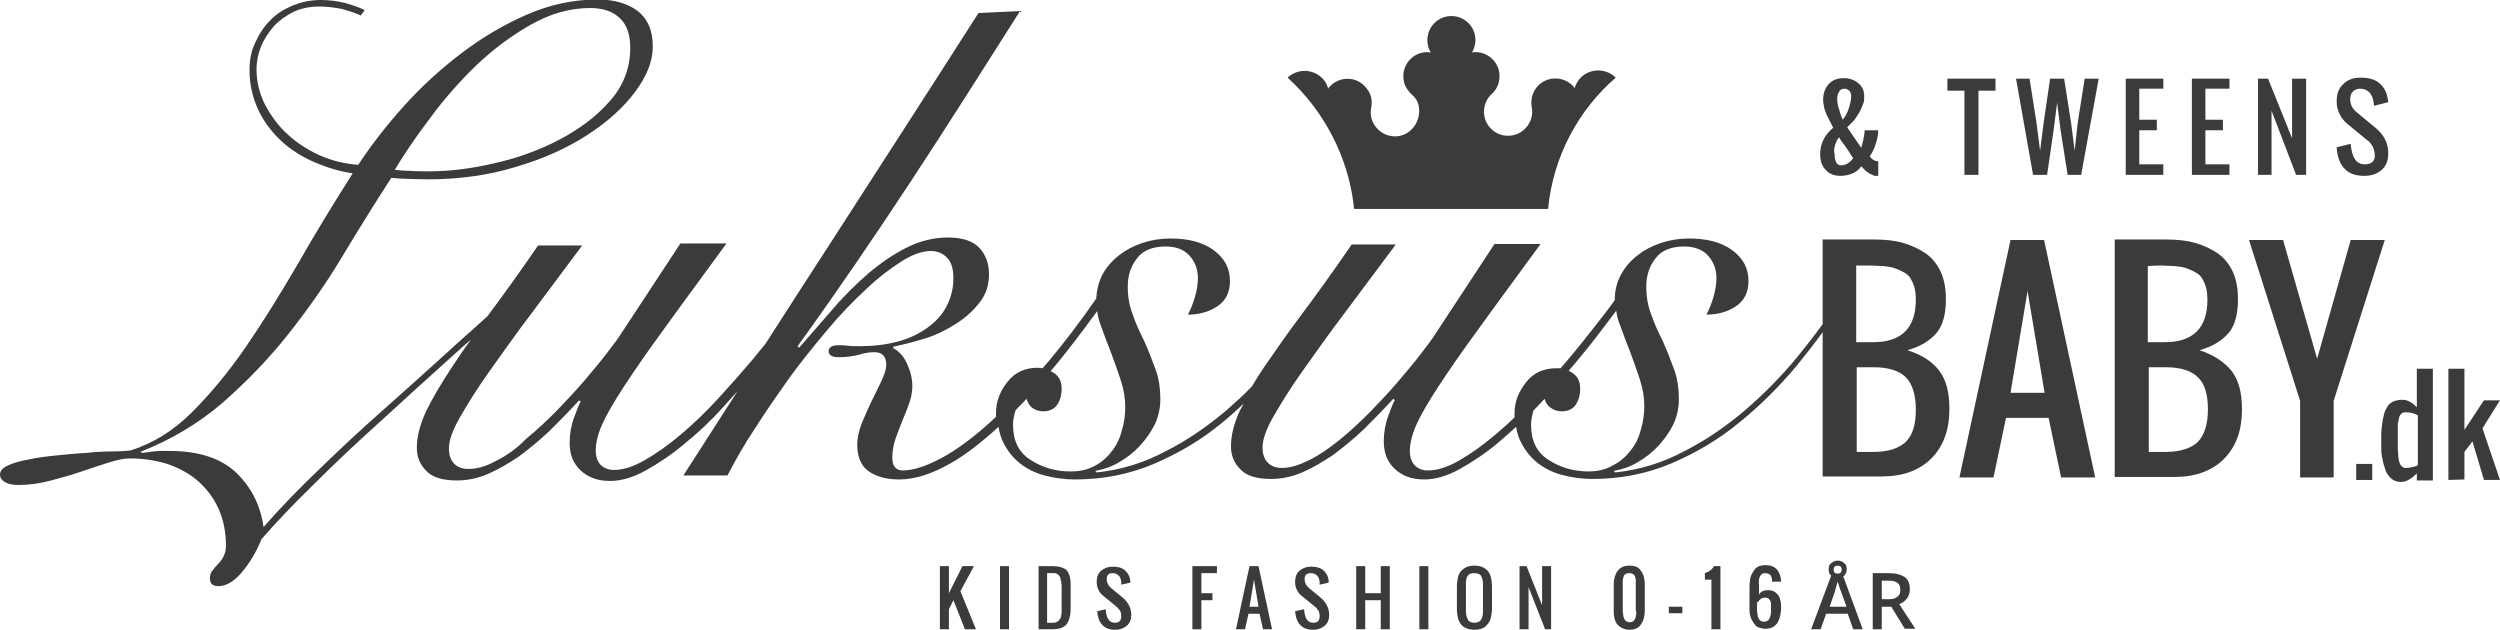
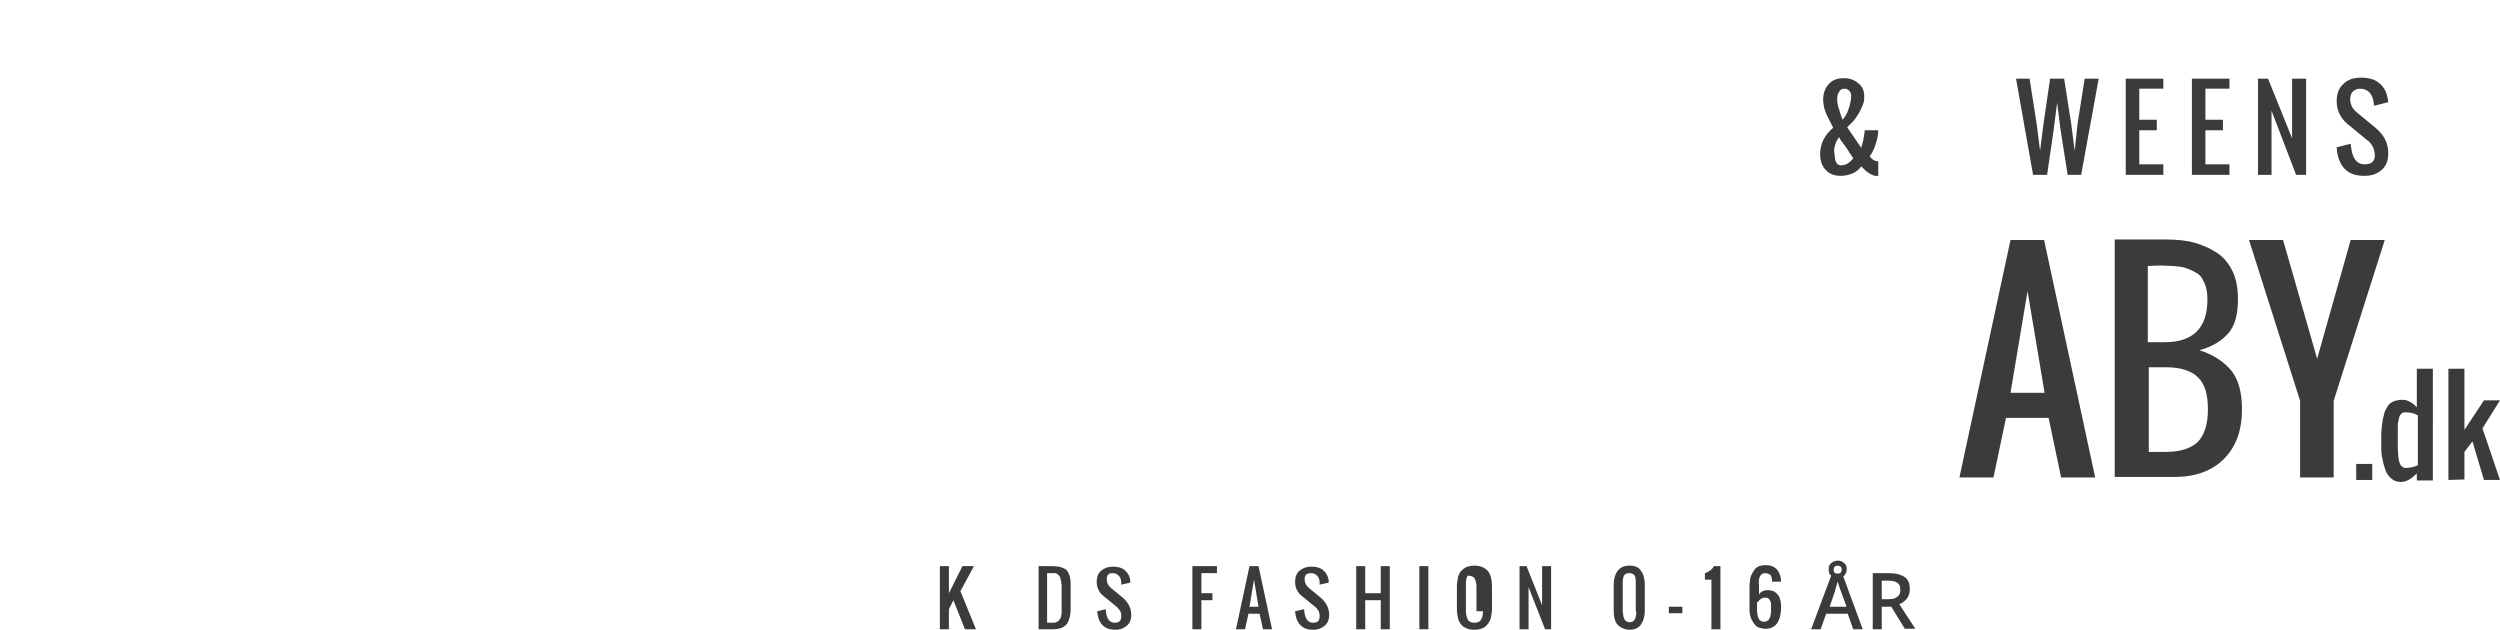
<svg xmlns="http://www.w3.org/2000/svg" version="1.1" id="Layer_1" x="0px" y="0px" viewBox="0 0 499 125.7" style="enable-background:new 0 0 499 125.7;" xml:space="preserve">
  <style type="text/css">
	.st0{fill:#3A3B3D;}
</style>
  <g>
-     <path class="st0" d="M270.2,41c0,0.2,0,0.5,0.1,0.7h37.3h1.4v0c1-10.6,6.2-19.9,13.5-26.2c-1.9-1.9-5-1.9-6.9-0.1   c-0.6,0.6-1.1,1.4-1.3,2.2c-0.1-0.2-0.3-0.4-0.4-0.5c-1.9-1.9-4.9-1.9-6.8-0.1c-1.2,1.2-1.6,2.8-1.4,4.2c0.7,3-1.6,5.9-4.7,5.9   c-2.7,0-4.8-2.2-4.8-4.8c0-1.4,0.6-2.7,1.6-3.6c0.9-0.8,1.5-2,1.5-3.5c0-2.7-2.2-4.8-4.8-4.8c-0.2,0-0.5,0-0.7,0.1   c0.4-0.7,0.7-1.6,0.7-2.5c0-2.7-2.2-4.8-4.8-4.8c-2.7,0-4.8,2.2-4.8,4.8c0,0.9,0.2,1.7,0.7,2.5c-0.2,0-0.4-0.1-0.7-0.1   c-2.7,0-4.8,2.2-4.8,4.8c0,2,1,2.9,1.7,3.7c2.8,2.1,1.5,7.8-2.9,8.3c0,0,0,0,0,0c-3.1,0.3-5.9-2.5-5.2-5.8c0.3-1.5-0.1-3-1.4-4.3   c-1.9-1.9-5-1.8-6.8,0.1c-0.2,0.2-0.3,0.3-0.4,0.5c-0.2-0.8-0.6-1.6-1.3-2.2c-1.9-1.8-4.9-1.8-6.8,0   C264.3,22.1,269.1,31.4,270.2,41z" />
-     <path class="st0" d="M380.7,69.9c2.6-0.7,4.5-1.9,5.8-3.4c1.3-1.5,1.9-3.8,1.9-6.8c0-2-0.3-3.8-1-5.4c-0.7-1.5-1.7-2.8-3-3.7   c-1.3-0.9-2.8-1.6-4.5-2.1c-1.7-0.5-3.7-0.7-5.9-0.7h-10.2v16.9c-1.6,2.2-3.3,4.4-5.1,6.6c-3.2,3.9-6.7,7.4-10.4,10.6   c-3.8,3.2-7.8,6-12.2,8.2c-4.3,2.3-8.9,3.7-13.7,4.2l-0.3-0.3c1.6-0.3,3.2-0.8,4.7-1.7c1.6-0.9,3-2,4.2-3.3c1.2-1.3,2.2-2.7,3-4.3   c0.7-1.5,1.1-3.2,1.1-4.9c0-2.3-0.3-4.4-1-6.2c-0.7-1.9-1.4-3.7-2.2-5.5c-0.9-1.8-1.7-3.5-2.3-5.3c-0.7-1.8-1-3.6-1-5.6   c0-2.2,0.6-4.1,1.9-5.7c1.2-1.6,3.2-2.3,5.7-2.3c2,0,3.6,0.6,4.7,1.8c1.1,1.2,1.7,2.7,1.7,4.5c0,1.2-0.2,2.4-0.6,3.8   c-0.4,1.4-0.9,2.6-1.4,3.5c2.1,0,4.1-0.5,5.8-1.6c1.7-1.1,2.6-2.8,2.6-5.1c0-2.6-1.1-4.6-3.3-6.2c-2.2-1.6-5.1-2.3-8.6-2.3   c-1.9,0-3.8,0.3-5.6,0.9c-1.8,0.6-3.3,1.4-4.7,2.5c-1.4,1.1-2.5,2.4-3.3,3.9c-0.8,1.5-1.2,3.2-1.2,5c-0.9,1.3-2.2,3-3.7,4.9   c-1.8,2.3-3.7,4.7-5.9,7.3c-0.4,0.5-0.8,0.9-1.2,1.4c-0.2,0-0.5,0-0.8,0c-2.6,0-4.6,0.9-6.1,2.8c-1.5,1.9-2.3,3.9-2.3,6.2   c0,0.3,0,0.5,0,0.8c-1.3,1.3-2.7,2.5-4,3.6c-2.5,2.1-4.9,3.8-7.2,5.1c-2.3,1.3-4.3,1.9-6.1,1.9c-1.2,0-2-0.4-2.7-1.1   c-0.6-0.7-0.9-1.7-0.9-2.7c0-1.5,0.4-3.3,1.3-5.3c0.9-2,2.4-4.6,4.5-7.8c2.1-3.2,4.8-7.1,8.1-11.6c3.3-4.6,7.4-10.1,12.2-16.7h-9.2   l-11.7,17.8c-0.6,1-1.6,2.3-2.9,4c-1.3,1.7-2.8,3.5-4.5,5.5c-1.7,2-3.6,4-5.6,6.1c-2,2-4,3.9-6.1,5.6c-2.1,1.7-4.1,3.1-6.1,4.1   s-3.8,1.6-5.5,1.6c-1.1,0-2.1-0.3-2.8-1c-0.7-0.7-1.1-1.7-1.1-3.1c0-1.5,0.7-3.6,2.2-6.2c1.5-2.6,3.4-5.7,5.9-9.2   c2.5-3.5,5.3-7.5,8.5-11.7c3.2-4.3,6.5-8.7,10-13.4v0h-8.8c-3.5,5.1-6.8,9.7-9.8,13.7c-3,4-5.5,7.6-7.7,10.8   c-0.9,1.3-1.7,2.6-2.4,3.8c-1.6,1.7-3.3,3.2-5.1,4.8c-3.8,3.2-7.8,6-12.2,8.2c-4.3,2.3-8.9,3.7-13.7,4.2l-0.3-0.3   c1.6-0.3,3.2-0.8,4.7-1.7c1.6-0.9,3-2,4.2-3.3c1.2-1.3,2.2-2.7,3-4.3c0.7-1.5,1.1-3.2,1.1-4.9c0-2.3-0.3-4.4-1-6.2   c-0.7-1.9-1.4-3.7-2.2-5.5c-0.9-1.8-1.7-3.5-2.3-5.3c-0.7-1.8-1-3.6-1-5.6c0-2.2,0.6-4.1,1.9-5.7c1.2-1.6,3.2-2.3,5.7-2.3   c2,0,3.6,0.6,4.7,1.8c1.1,1.2,1.7,2.7,1.7,4.5c0,1.2-0.2,2.4-0.6,3.8c-0.4,1.4-0.9,2.6-1.4,3.5c2.1,0,4.1-0.5,5.8-1.6   c1.7-1.1,2.6-2.8,2.6-5.1c0-2.6-1.1-4.6-3.3-6.2c-2.2-1.6-5.1-2.3-8.6-2.3c-1.9,0-3.8,0.3-5.6,0.9c-1.8,0.6-3.3,1.4-4.7,2.5   c-1.4,1.1-2.5,2.4-3.3,3.9c-0.7,1.4-1.1,3-1.2,4.7c-3.3,4.8-6.5,8.9-9.4,12.4c-0.4,0.5-0.9,1-1.3,1.5c-0.3,0-0.6-0.1-0.9-0.1   c-2.6,0-4.6,0.9-6.1,2.8c-1.5,1.9-2.3,3.9-2.3,6.2c0,0.3,0,0.5,0,0.8c-3.4,3.2-6.6,5.7-9.6,7.5c-3.6,2.1-6.6,3.2-9,3.2   c-1.4,0-2.1-0.9-2.1-2.5c0-1.2,0.2-2.5,0.6-3.7c0.4-1.2,0.9-2.4,1.4-3.7c0.5-1.2,1-2.4,1.4-3.6c0.4-1.1,0.6-2.3,0.6-3.3   c0-1.6-0.4-3.1-1.1-4.6c-0.7-1.5-1.7-2.5-2.7-3v-0.3c1.9-0.4,3.9-0.9,6.2-1.6c2.3-0.7,4.3-1.7,6.2-2.9c1.9-1.2,3.5-2.6,4.8-4.3   c1.3-1.6,1.9-3.5,1.9-5.7c0-2-0.6-3.8-1.9-5.2c-1.3-1.4-3.4-2.1-6.3-2.1c-2.8,0-5.6,0.7-8.2,2c-2.6,1.3-5.1,3-7.6,5.1   c-2.4,2.1-4.8,4.4-7.1,7.1c-2.3,2.6-4.5,5.2-6.8,7.8l-0.3-0.3c7.8-10.8,15.3-21.8,22.6-32.9c7.3-11.1,14.5-22.5,21.8-34l-8.3,0.4   c-9.9,15.5-19.8,30.8-29.6,46c-4.3,6.6-8.6,13.3-12.9,20c-0.9,1.1-1.8,2.2-2.7,3.3c-2.2,2.6-4.5,5.2-6.9,7.8   c-2.4,2.6-4.9,5-7.4,7.1c-2.5,2.1-4.9,3.8-7.2,5.1c-2.3,1.3-4.3,1.9-6.1,1.9c-1.1,0-2-0.4-2.7-1.1c-0.6-0.7-0.9-1.7-0.9-2.7   c0-1.5,0.4-3.3,1.3-5.3c0.9-2,2.4-4.6,4.5-7.8c2.1-3.2,4.8-7.1,8.1-11.6c3.3-4.6,7.4-10.1,12.2-16.7h-9.2l-11.7,17.8   c-0.6,1-1.6,2.3-2.9,4c-1.3,1.7-2.8,3.5-4.5,5.5c-1.7,2-3.6,4-5.6,6.1c-2,2-4,3.9-6.1,5.6C103.1,89.6,101,91,99,92   c-2,1.1-3.8,1.6-5.5,1.6c-1.1,0-2.1-0.3-2.8-1c-0.7-0.7-1.1-1.7-1.1-3.1c0-1.5,0.7-3.6,2.2-6.2c1.5-2.6,3.4-5.7,5.9-9.2   c2.5-3.5,5.3-7.5,8.5-11.7c3.2-4.3,6.5-8.7,10-13.4v0h-8.8c-3.5,5.1-6.8,9.7-9.8,13.7c-0.1,0.2-0.2,0.3-0.4,0.5   c-2.6,2.4-5.4,4.8-8.1,7.3c-4.2,3.8-8.4,7.6-12.7,11.4C72.2,85.6,68,89.5,64,93.4c-4.1,3.9-7.9,7.8-11.4,11.8   c-0.6-4.3-2.4-7.9-5.4-10.8c-3-2.9-7.5-4.4-13.5-4.4c-1.2,0-2.1,0-3,0.1c-0.9,0.1-1.6,0.2-2.3,0.3L28,90.2   c6.1-2.4,11.5-5.6,16.3-9.7c4.7-4.1,9.1-8.6,13-13.5c3.9-4.9,7.6-10.1,10.9-15.6c3.3-5.5,6.6-10.8,9.9-15.9   c1.1,0.1,2.3,0.2,3.3,0.2c1.1,0,2.4,0.1,3.9,0.1c6.3,0,12.2-0.8,17.7-2.5c5.5-1.6,10.3-3.8,14.3-6.4c4-2.6,7.2-5.5,9.5-8.6   c2.3-3.1,3.5-6.1,3.5-9c0-3.2-1-5.5-3-7.1c-2-1.5-4.7-2.3-8-2.3c-4.8,0-9.5,1-14.1,3c-4.6,2-9,4.6-13.2,7.8   c-4.2,3.2-8,6.7-11.5,10.6c-3.5,3.9-6.5,7.8-9,11.6c-2.7-0.2-5.2-0.8-7.7-1.9c-2.4-1.1-4.6-2.5-6.4-4.2c-1.9-1.7-3.3-3.7-4.5-5.9   c-1.1-2.2-1.7-4.6-1.7-7.1c0-1.5,0.3-3,0.9-4.5c0.6-1.5,1.5-2.8,2.5-4c1.1-1.2,2.4-2.1,3.9-2.9c1.5-0.7,3.3-1.1,5.1-1.1   c1.7,0,3.2,0.2,4.7,0.5c1.4,0.4,2.7,0.8,3.7,1.3L72.8,2c-1.1-0.5-2.4-1-3.9-1.4C67.3,0.2,65.7,0,64,0c-2,0-3.8,0.4-5.6,1.1   c-1.8,0.8-3.3,1.7-4.5,3c-1.2,1.2-2.2,2.7-3,4.5c-0.8,1.7-1.1,3.5-1.1,5.4c0,2.8,0.6,5.4,1.7,7.8c1.1,2.4,2.6,4.4,4.5,6.2   c1.9,1.8,4.1,3.2,6.6,4.3c2.5,1.1,5.1,1.9,7.8,2.3c-3.8,6-7.5,12-10.9,18c-3.5,6-6.9,11.5-10.4,16.6c-3.5,5.1-7.1,9.4-10.8,13.1   c-3.7,3.7-7.8,6.2-12.2,7.6c-0.8,0.1-2,0.2-3.6,0.2c-1.6,0-3.4,0.1-5.3,0.3c-2,0.1-3.9,0.3-5.9,0.5c-2,0.2-3.8,0.4-5.5,0.8   C4,92,2.7,92.4,1.6,92.9C0.5,93.4,0,94,0,94.7c0,0.7,0.4,1.2,1.1,1.6c0.8,0.4,1.7,0.5,2.7,0.5c2,0,4.2-0.3,6.4-0.9   c2.3-0.6,4.4-1.2,6.4-1.9c2-0.7,3.9-1.3,5.5-1.8s2.9-0.7,3.8-0.7c2.7,0,5.2,0.4,7.5,1.1c2.3,0.8,4.4,1.9,6.1,3.4   c1.7,1.5,3.1,3.3,4.1,5.5c1,2.2,1.5,4.7,1.5,7.5c0,0.8-0.2,1.5-0.5,2.1c-0.3,0.6-0.7,1.1-1.1,1.5c-0.4,0.4-0.8,0.9-1.1,1.3   c-0.4,0.4-0.5,1-0.5,1.6c0,1,0.6,1.5,1.7,1.5c1.5,0,3.1-0.9,4.7-2.8c1.6-1.9,2.9-4.1,3.9-6.6c2.7-3.1,6.2-6.8,10.5-11   c4.3-4.3,8.9-8.6,13.8-13c4.8-4.4,9.5-8.7,14.1-12.8c1.2-1.1,2.3-2.1,3.4-3c-1.5,2-2.8,4-4,5.8c-2.1,3.2-3.8,6.1-5,8.6   c-1.2,2.6-1.8,5-1.8,7.2c0,1.8,0.6,3.3,1.9,4.6c1.2,1.3,3.3,1.9,6.1,1.9c2,0,4.1-0.4,6.2-1.3c2.1-0.9,4.1-2.1,6.2-3.5   c2-1.5,4.1-3.2,6.1-5.1c2-2,4-4,5.9-6.1l0.3,0.3c-0.3,0.4-0.7,1.5-1.3,3.1c-0.6,1.6-0.9,3.3-0.9,5.1c0,2.3,0.7,4.1,2.2,5.5   c1.5,1.4,3.4,2.1,5.9,2.1c2.2,0,4.6-0.7,7.1-2.1c2.5-1.4,5.1-3.1,7.7-5.3c2.6-2.1,5.2-4.5,7.7-7.3c1-1.1,2-2.2,2.9-3.2   c-3.6,5.6-7.2,11.2-10.8,16.8h8.8c1.5-2.9,3.3-6.1,5.5-9.4c2.1-3.3,4.4-6.6,6.8-10c2.4-3.3,5-6.5,7.6-9.6c2.6-3.1,5.2-5.8,7.7-8.1   c2.5-2.4,4.9-4.2,7.1-5.6c2.2-1.4,4.2-2.1,5.9-2.1c1.2,0,2.3,0.4,3.2,1.3c0.9,0.9,1.3,2.3,1.3,4.1c0,2.1-0.5,4-1.4,5.7   c-0.9,1.7-2.2,3.1-3.9,4.3c-1.7,1.2-3.6,2.1-5.9,2.7c-2.3,0.6-4.7,0.9-7.4,0.9c-1,0-1.8,0-2.5-0.1c-0.7-0.1-1.3-0.1-1.8-0.1   c-1.3,0-2,0.4-2,1.2c0,0.8,0.7,1.2,2,1.2c1.5,0,2.9-0.2,4.1-0.5c1.2-0.4,2.2-0.5,3.1-0.5c1.5,0,2.3,0.9,2.3,2.5   c0,0.8-0.3,1.8-0.9,3.1c-0.6,1.3-1.3,2.7-2,4.1c-0.7,1.5-1.4,3-2,4.5c-0.6,1.6-0.9,3-0.9,4.2c0,2.4,0.7,4.2,2.2,5.3   c1.5,1.1,3.5,1.7,6.2,1.7c3.1,0,6.5-1.1,10.2-3.2c3-1.7,6.2-4.2,9.6-7.3c0.2,1.2,0.5,2.2,1,3.2c0.8,1.6,1.9,3,3.3,4.1   c1.4,1.1,3,1.9,4.9,2.4c1.9,0.5,3.9,0.8,6,0.8c5.6,0,10.8-1,15.8-3.1c4.9-2.1,9.5-4.8,13.6-8.2c1.5-1.2,2.9-2.5,4.3-3.8   c-0.2,0.5-0.5,0.9-0.7,1.3c-1.2,2.6-1.8,5-1.8,7.2c0,1.8,0.6,3.3,1.9,4.6c1.2,1.3,3.3,1.9,6.1,1.9c2,0,4.1-0.4,6.2-1.3   c2.1-0.9,4.1-2.1,6.2-3.5c2-1.5,4.1-3.2,6.1-5.1c2-2,4-4,5.9-6.1l0.3,0.3c-0.3,0.4-0.7,1.5-1.3,3.1c-0.6,1.6-0.9,3.3-0.9,5.1   c0,2.3,0.7,4.1,2.2,5.5c1.5,1.4,3.4,2.1,5.9,2.1c2.2,0,4.6-0.7,7.1-2.1c2.5-1.4,5.1-3.1,7.7-5.3c1.2-1,2.3-2,3.5-3.1   c0.2,1.1,0.5,2.2,1,3.1c0.8,1.6,1.9,3,3.3,4.1c1.4,1.1,3,1.9,4.9,2.4c1.9,0.5,3.9,0.8,6,0.8c5.6,0,10.8-1,15.8-3.1   c4.9-2.1,9.5-4.8,13.6-8.2c4.2-3.4,8-7.2,11.5-11.4c1.8-2.2,3.5-4.4,5.1-6.6v28.8l11.8,0c4.2,0,7.5-1.2,9.9-3.6   c2.4-2.4,3.6-5.7,3.6-9.9c0-3.4-0.7-5.9-2.1-7.7C385.7,72.2,383.6,70.8,380.7,69.9z M85.9,23.5c2.8-3.8,5.9-7.3,9.2-10.5   c3.4-3.2,7-5.9,10.9-8.1c3.9-2.2,7.8-3.3,11.8-3.3c2.6,0,4.5,0.7,5.9,2c1.4,1.3,2.1,3.3,2.1,5.9c0,4.1-1.4,7.7-4.1,10.7   c-2.7,3.1-6.1,5.6-10.1,7.7c-4,2.1-8.4,3.7-13,4.7c-4.7,1.1-9,1.6-13,1.6c-1.4,0-2.7,0-3.7-0.1c-1.1,0-2.1-0.1-3.1-0.2   C80.7,30.7,83.1,27.2,85.9,23.5z M213.6,94.1c-2.9,0-5.6-0.8-7.9-2.3c-2.4-1.5-3.5-3.9-3.5-7c0-1,0.2-1.9,0.5-2.9   c0.7-0.8,1.5-1.5,2.2-2.3c0.2,0.7,0.5,1.2,1,1.7c0.6,0.5,1.4,0.8,2.3,0.8c1.2,0,2.2-0.4,2.8-1.3c0.6-0.9,0.9-1.9,0.9-3.2   c0-1.3-0.4-2.3-1.3-3c-0.3-0.2-0.6-0.4-0.9-0.5c1.1-1.3,2.1-2.5,3.1-3.8c2.6-3.3,4.6-6,6.2-8.2c0.1,1,0.4,2,0.8,3.1   c0.6,1.7,1.3,3.5,2,5.3c0.7,1.8,1.3,3.6,1.9,5.4c0.6,1.8,0.9,3.6,0.9,5.3c0,1.6-0.2,3.2-0.7,4.8c-0.4,1.6-1.1,3-2.1,4.2   c-0.9,1.2-2.1,2.2-3.5,2.9S215.5,94.1,213.6,94.1z M317,94.1c-2.9,0-5.6-0.8-7.9-2.3c-2.4-1.5-3.5-3.9-3.5-7c0-1,0.2-1.9,0.5-2.9   c0.3-0.3,0.5-0.5,0.8-0.8c0.5-0.5,0.9-1,1.4-1.5c0.2,0.7,0.5,1.3,1.1,1.7c0.6,0.5,1.4,0.8,2.3,0.8c1.2,0,2.2-0.4,2.8-1.3   c0.6-0.9,0.9-1.9,0.9-3.2c0-1.3-0.4-2.3-1.3-3c-0.3-0.2-0.6-0.4-1-0.6c0.3-0.3,0.5-0.6,0.8-0.9c2.2-2.6,4.2-5.1,6-7.5   c1-1.3,1.9-2.5,2.7-3.6c0.1,1,0.4,2,0.8,3c0.6,1.7,1.3,3.5,2,5.3s1.3,3.6,1.9,5.4c0.6,1.8,0.9,3.6,0.9,5.3c0,1.6-0.2,3.2-0.7,4.8   c-0.4,1.6-1.1,3-2.1,4.2c-0.9,1.2-2.1,2.2-3.5,2.9C320.4,93.8,318.8,94.1,317,94.1z M370.6,53c1.2,0,2.1,0,2.8,0   c0.6,0,1.5,0.1,2.4,0.1c1,0.1,1.7,0.2,2.3,0.4c0.5,0.2,1.1,0.4,1.8,0.8c0.6,0.3,1.1,0.7,1.4,1.2c0.3,0.5,0.6,1.1,0.8,1.8   c0.2,0.7,0.3,1.5,0.3,2.5c0,5.6-2.8,8.5-8.5,8.5h-3.4h0V53z M380.4,88.2c-1.4,1.3-3.5,2-6.4,2h-3.4V73.3h3.4c2.9,0,5.1,0.7,6.4,2   s2,3.5,2,6.4C382.4,84.7,381.8,86.8,380.4,88.2z" />
    <path class="st0" d="M401.3,47.9l-10.2,47.4h6.8l2.5-11.9h8.5l2.5,11.9h6.8l-10.2-47.4H401.3z M401.3,78.4l3.4-20.3l3.4,20.3H401.3   z" />
    <path class="st0" d="M439,69.9c2.6-0.7,4.5-1.9,5.8-3.4c1.3-1.5,1.9-3.8,1.9-6.8c0-2-0.3-3.8-1-5.4c-0.7-1.5-1.7-2.8-3-3.7   c-1.3-0.9-2.8-1.6-4.5-2.1c-1.7-0.5-3.7-0.7-5.9-0.7h-10.2v47.4l11.9,0c4.2,0,7.5-1.2,9.9-3.6c2.4-2.4,3.6-5.7,3.6-9.9   c0-3.4-0.7-5.9-2.1-7.7C443.9,72.2,441.8,70.8,439,69.9z M431.6,53c0.6,0,1.5,0.1,2.4,0.1c1,0.1,1.7,0.2,2.3,0.4   c0.5,0.2,1.1,0.4,1.8,0.8c0.6,0.3,1.1,0.7,1.4,1.2c0.3,0.5,0.6,1.1,0.8,1.8c0.2,0.7,0.3,1.5,0.3,2.5c0,5.6-2.8,8.5-8.5,8.5h-3.4   l0-15.2C430,53,431,53,431.6,53z M438.7,88.2c-1.4,1.3-3.5,2-6.4,2h-3.4V73.3h3.4c2.9,0,5.1,0.7,6.4,2c1.4,1.3,2,3.5,2,6.4   C440.7,84.7,440,86.8,438.7,88.2z" />
    <polygon class="st0" points="469.2,47.9 462.5,71.6 455.7,47.9 448.9,47.9 459.1,80 459.1,95.3 465.8,95.3 465.8,80 476,47.9  " />
    <rect x="470.3" y="92.6" class="st0" width="3.2" height="3.2" />
    <path class="st0" d="M482.6,81.5c-0.3-0.3-0.5-0.5-0.7-0.7c-0.2-0.2-0.4-0.3-0.7-0.5c-0.3-0.2-0.6-0.3-0.9-0.4   c-0.3-0.1-0.6-0.1-1-0.1c-0.4,0-0.9,0.1-1.2,0.2c-0.4,0.1-0.7,0.3-1,0.5c-0.3,0.2-0.5,0.5-0.7,0.9c-0.2,0.3-0.4,0.7-0.5,1.1   c-0.1,0.4-0.2,0.8-0.3,1.3c-0.1,0.5-0.1,0.9-0.2,1.4c0,0.4-0.1,0.9-0.1,1.5c0,1.5,0,2.4,0,2.8c0,0.8,0.1,1.6,0.3,2.4   c0.1,0.7,0.4,1.4,0.6,2.1c0.3,0.7,0.7,1.2,1.2,1.6c0.5,0.4,1.1,0.6,1.8,0.6c0.6,0,1.2-0.2,1.7-0.5c0.5-0.3,1-0.7,1.5-1.2v1.4h3.2   V73.6h-3.2V81.5z M482.6,92.9c-0.8,0.3-1.6,0.5-2.4,0.5c-0.3,0-0.6-0.1-0.8-0.3c-0.2-0.2-0.4-0.5-0.5-0.9c-0.1-0.4-0.2-0.8-0.2-1.2   c0-0.4-0.1-0.9-0.1-1.4c0-1.1,0-2.5,0-4.4c0-0.4,0-0.8,0.1-1.1c0.1-0.3,0.1-0.6,0.2-0.9s0.3-0.5,0.5-0.7c0.2-0.2,0.5-0.2,0.8-0.2   c0.9,0,1.7,0.2,2.4,0.6V92.9z" />
    <polygon class="st0" points="499,79.9 495.8,79.9 491.9,85.8 491.9,73.6 488.7,73.6 488.7,95.8 491.9,95.7 491.9,90.2 493.5,88.1    495.8,95.8 499,95.8 495.5,85.5  " />
    <path class="st0" d="M363.3,30.8c0,1.3,0.4,2.4,1.1,3.1c0.7,0.8,1.7,1.2,3,1.2c0.9,0,1.7-0.2,2.4-0.5c0.7-0.3,1.3-0.8,1.7-1.4   c0,0,0.1,0.1,0.3,0.3c0.2,0.2,0.3,0.3,0.3,0.3c0,0,0.1,0.1,0.3,0.3c0.2,0.2,0.3,0.2,0.4,0.3c0.1,0,0.2,0.1,0.3,0.2   c0.2,0.1,0.3,0.2,0.4,0.2c0.1,0,0.3,0.1,0.4,0.2c0.2,0.1,0.3,0.1,0.5,0.1c0.2,0,0.3,0,0.5,0v-2.9c-0.6,0-1.2-0.3-1.7-1   c0.5-0.7,0.9-1.5,1.2-2.5c0.3-0.9,0.5-1.8,0.5-2.7h-2.7c-0.1,0.7-0.1,1.1-0.2,1.4c0,0.2-0.1,0.6-0.2,1c-0.1,0.4-0.2,0.8-0.3,1.1   l-2.8-4.1c0.3-0.3,0.6-0.6,0.9-0.9c0.3-0.3,0.6-0.6,0.9-1.1c0.3-0.4,0.6-0.9,0.8-1.3c0.2-0.4,0.4-0.9,0.6-1.4   c0.2-0.5,0.2-1,0.2-1.5c0-1.1-0.4-2-1.2-2.6c-0.8-0.7-1.8-1-2.9-1c-1.3,0-2.3,0.4-3,1.2c-0.7,0.8-1.1,1.8-1.1,3.1   c0,0.5,0.1,1,0.2,1.6c0.2,0.6,0.3,1,0.5,1.4c0.2,0.4,0.4,0.8,0.7,1.4c0.3,0.6,0.5,1,0.6,1.2C364.2,26.9,363.3,28.7,363.3,30.8z    M367.1,18.3c0.2-0.4,0.6-0.6,1-0.6c0.4,0,0.7,0.1,1,0.4c0.2,0.2,0.4,0.6,0.4,1c0,0.8-0.2,1.7-0.5,2.6c-0.3,0.9-0.7,1.6-1.2,2.2   c-0.2-0.5-0.4-0.9-0.5-1.3c-0.1-0.4-0.2-0.8-0.4-1.3c-0.1-0.5-0.2-1-0.2-1.5C366.7,19.2,366.8,18.7,367.1,18.3z M366.3,28.9   c0.2-0.6,0.4-1.1,0.8-1.5c0.1,0.2,0.2,0.4,0.4,0.7s0.4,0.5,0.6,0.8c0.2,0.3,0.4,0.5,0.5,0.7l1.3,2c-0.7,0.9-1.5,1.4-2.4,1.4   c-0.5,0-0.8-0.2-1-0.6c-0.2-0.4-0.3-0.9-0.3-1.5C366,30.1,366.1,29.5,366.3,28.9z" />
-     <polygon class="st0" points="392.1,34.9 394.9,34.9 394.9,18.1 398.3,18.1 398.3,15.7 388.7,15.7 388.7,18.1 392.1,18.1  " />
    <polygon class="st0" points="414.7,24.6 414.1,30.1 413.4,24.6 412,15.7 409.2,15.7 407.9,24.6 407.2,30.1 406.5,24.6 405.1,15.7    402.4,15.7 405.8,34.9 408.6,34.9 409.9,26 410.6,20.5 411.3,26 412.7,34.9 415.4,34.9 418.9,15.7 416.1,15.7  " />
    <polygon class="st0" points="431.8,32.8 427,32.8 427,26 430.5,26 430.5,23.9 427,23.9 427,17.7 431.8,17.7 431.8,15.7 424.3,15.7    424.3,34.9 431.8,34.9  " />
    <polygon class="st0" points="445,32.8 440.2,32.8 440.2,26 443.7,26 443.7,23.9 440.2,23.9 440.2,17.7 445,17.7 445,15.7    437.5,15.7 437.5,34.9 445,34.9  " />
    <polygon class="st0" points="453.4,22.1 458.3,34.9 460.3,34.9 460.3,15.7 457.5,15.7 457.5,27.6 452.7,15.7 450.7,15.7    450.7,34.9 453.4,34.9  " />
    <path class="st0" d="M472,32.8c-1.7,0-2.6-1.4-2.8-4.1l-2.8,0.7c0.1,1.8,0.6,3.2,1.5,4.2c0.9,1,2.2,1.5,4,1.5   c1.5,0,2.6-0.4,3.5-1.2c0.9-0.8,1.3-1.9,1.3-3.3c0-2.1-0.9-3.8-2.8-5.3l-3.4-2.8c-0.9-0.7-1.4-1.6-1.4-2.7c0-0.7,0.2-1.2,0.5-1.5   c0.4-0.4,0.9-0.6,1.5-0.6c0.8,0,1.4,0.3,1.9,0.8c0.4,0.5,0.7,1.2,0.8,2.1c0,0.2,0,0.4,0.1,0.5l2.8-0.7c0-0.3-0.1-0.5-0.1-0.6   c-0.2-1.4-0.8-2.5-1.7-3.2c-0.9-0.8-2.2-1.1-3.7-1.1c-1.5,0-2.6,0.4-3.5,1.3c-0.9,0.8-1.3,2-1.3,3.4c0,1,0.2,1.8,0.6,2.6   c0.4,0.8,0.9,1.4,1.5,1.9l3.4,2.8c0.3,0.3,0.6,0.5,0.8,0.6c0.2,0.2,0.4,0.4,0.6,0.7c0.2,0.3,0.4,0.6,0.5,1c0.1,0.3,0.2,0.7,0.2,1.1   C474.1,32.1,473.4,32.8,472,32.8z" />
    <polygon class="st0" points="194.4,113 192.1,113 189.4,118.4 189.4,113 187.6,113 187.6,125.6 189.4,125.6 189.4,121.6    190.3,119.8 192.6,125.6 194.8,125.6 191.7,118  " />
-     <rect x="199.6" y="113" class="st0" width="1.8" height="12.6" />
    <path class="st0" d="M210.1,113h-2.8v12.6h2.8c1.3,0,2.2-0.3,2.8-1c0.5-0.7,0.8-1.7,0.8-3.1v-4.9c0-1.3-0.3-2.2-0.8-2.8   C212.3,113.3,211.4,113,210.1,113z M211.9,117.1v4c0,0.1,0,0.2,0,0.3c0,0.4,0,0.6,0,0.8c0,0.2,0,0.4-0.1,0.7c0,0.3-0.1,0.5-0.2,0.6   c-0.1,0.1-0.2,0.3-0.3,0.4c-0.1,0.1-0.3,0.2-0.5,0.3c-0.2,0.1-0.5,0.1-0.8,0.1h-1v-9.9h1c0.2,0,0.4,0,0.5,0c0.2,0,0.3,0.1,0.4,0.1   c0.1,0,0.2,0.1,0.3,0.2c0.1,0.1,0.2,0.2,0.2,0.2c0.1,0.1,0.1,0.2,0.2,0.3c0,0.1,0.1,0.3,0.1,0.4c0,0.1,0,0.3,0.1,0.4s0,0.3,0,0.5   C211.9,116.6,211.9,116.8,211.9,117.1z" />
    <path class="st0" d="M222.1,114.4c0.5,0,0.9,0.2,1.2,0.5c0.3,0.3,0.5,0.8,0.5,1.4c0,0.2,0,0.3,0,0.4l1.8-0.4c0-0.2,0-0.3,0-0.4   c-0.1-0.9-0.5-1.6-1.1-2.1c-0.6-0.5-1.4-0.7-2.4-0.7c-0.9,0-1.7,0.3-2.3,0.8c-0.6,0.5-0.9,1.3-0.9,2.2c0,0.6,0.1,1.2,0.4,1.7   c0.2,0.5,0.6,0.9,1,1.2l2.2,1.8c0.2,0.2,0.4,0.3,0.5,0.4c0.1,0.1,0.2,0.3,0.4,0.5c0.2,0.2,0.3,0.4,0.3,0.6c0.1,0.2,0.1,0.5,0.1,0.7   c0,0.9-0.4,1.3-1.3,1.3c-1.1,0-1.7-0.9-1.8-2.7L219,122c0.1,1.2,0.4,2.1,1,2.7c0.6,0.7,1.5,1,2.6,1c1,0,1.7-0.3,2.3-0.8   c0.6-0.5,0.9-1.2,0.9-2.2c0-1.3-0.6-2.5-1.8-3.5l-2.2-1.8c-0.6-0.5-0.9-1.1-0.9-1.8c0-0.4,0.1-0.8,0.4-1   C221.3,114.5,221.7,114.4,222.1,114.4z" />
    <polygon class="st0" points="238,125.6 239.8,125.6 239.8,119.8 242,119.8 242,118.4 239.8,118.4 239.8,114.4 242.9,114.4    242.9,113 238,113  " />
    <path class="st0" d="M249.4,113l-2.7,12.6h1.8l0.7-3.1h2.2l0.7,3.1h1.8l-2.7-12.6H249.4z M249.4,121.1l0.9-5.4l0.9,5.4H249.4z" />
    <path class="st0" d="M261.7,114.4c0.5,0,0.9,0.2,1.2,0.5c0.3,0.3,0.5,0.8,0.5,1.4c0,0.2,0,0.3,0,0.4l1.8-0.4c0-0.2,0-0.3,0-0.4   c-0.1-0.9-0.5-1.6-1.1-2.1c-0.6-0.5-1.4-0.7-2.4-0.7c-0.9,0-1.7,0.3-2.3,0.8c-0.6,0.5-0.9,1.3-0.9,2.2c0,0.6,0.1,1.2,0.4,1.7   c0.2,0.5,0.6,0.9,1,1.2l2.2,1.8c0.2,0.2,0.4,0.3,0.5,0.4c0.1,0.1,0.3,0.3,0.4,0.5c0.2,0.2,0.3,0.4,0.3,0.6c0.1,0.2,0.1,0.5,0.1,0.7   c0,0.9-0.4,1.3-1.3,1.3c-1.1,0-1.7-0.9-1.8-2.7l-1.8,0.4c0.1,1.2,0.4,2.1,1,2.7c0.6,0.7,1.5,1,2.6,1c1,0,1.7-0.3,2.3-0.8   c0.6-0.5,0.9-1.2,0.9-2.2c0-1.3-0.6-2.5-1.8-3.5l-2.2-1.8c-0.6-0.5-0.9-1.1-0.9-1.8c0-0.4,0.1-0.8,0.4-1   C261,114.5,261.3,114.4,261.7,114.4z" />
    <polygon class="st0" points="275.6,118.4 272.5,118.4 272.5,113 270.7,113 270.7,125.6 272.5,125.6 272.5,119.8 275.6,119.8    275.6,125.6 277.4,125.6 277.4,113 275.6,113  " />
    <rect x="283.3" y="113" class="st0" width="1.8" height="12.6" />
-     <path class="st0" d="M294.3,112.9c-0.6,0-1.2,0.1-1.6,0.3c-0.5,0.2-0.8,0.5-1.1,0.8c-0.3,0.4-0.5,0.8-0.6,1.3   c-0.1,0.5-0.2,1.1-0.2,1.7v4.6c0,0.7,0.1,1.2,0.2,1.7c0.1,0.5,0.3,0.9,0.6,1.3c0.3,0.4,0.6,0.6,1.1,0.8c0.4,0.2,1,0.3,1.6,0.3   c0.6,0,1.2-0.1,1.6-0.3c0.5-0.2,0.8-0.5,1.1-0.9c0.3-0.4,0.5-0.8,0.6-1.3c0.1-0.5,0.2-1.1,0.2-1.7V117c0-1.3-0.3-2.4-0.8-3   C296.4,113.3,295.5,112.9,294.3,112.9z M296,122c0,0.7-0.1,1.3-0.4,1.7c-0.2,0.4-0.7,0.6-1.3,0.6c-0.6,0-1.1-0.2-1.3-0.6   c-0.2-0.4-0.4-0.9-0.4-1.7v-5.5c0-0.7,0.1-1.3,0.4-1.6c0.2-0.4,0.7-0.5,1.3-0.5c0.6,0,1.1,0.2,1.3,0.5c0.2,0.4,0.4,0.9,0.4,1.6V122   z" />
+     <path class="st0" d="M294.3,112.9c-0.6,0-1.2,0.1-1.6,0.3c-0.5,0.2-0.8,0.5-1.1,0.8c-0.3,0.4-0.5,0.8-0.6,1.3   c-0.1,0.5-0.2,1.1-0.2,1.7v4.6c0,0.7,0.1,1.2,0.2,1.7c0.1,0.5,0.3,0.9,0.6,1.3c0.3,0.4,0.6,0.6,1.1,0.8c0.4,0.2,1,0.3,1.6,0.3   c0.6,0,1.2-0.1,1.6-0.3c0.5-0.2,0.8-0.5,1.1-0.9c0.3-0.4,0.5-0.8,0.6-1.3c0.1-0.5,0.2-1.1,0.2-1.7V117c0-1.3-0.3-2.4-0.8-3   C296.4,113.3,295.5,112.9,294.3,112.9z M296,122c0,0.7-0.1,1.3-0.4,1.7c-0.2,0.4-0.7,0.6-1.3,0.6c-0.6,0-1.1-0.2-1.3-0.6   c-0.2-0.4-0.4-0.9-0.4-1.7v-5.5c0-0.7,0.1-1.3,0.4-1.6c0.6,0,1.1,0.2,1.3,0.5c0.2,0.4,0.4,0.9,0.4,1.6V122   z" />
    <polygon class="st0" points="307.8,120.8 304.7,113 303.3,113 303.3,125.6 305.1,125.6 305.1,117.2 308.4,125.6 309.6,125.6    309.6,113 307.8,113  " />
    <path class="st0" d="M325.3,112.9c-1.1,0-1.8,0.3-2.4,1c-0.5,0.7-0.8,1.6-0.8,2.7v5.4c0,0.7,0.1,1.4,0.3,1.9c0.2,0.6,0.6,1,1.1,1.3   c0.5,0.3,1.1,0.5,1.7,0.5c1,0,1.8-0.3,2.3-1c0.5-0.7,0.8-1.6,0.8-2.7v-5.4c0-1.1-0.3-2.1-0.8-2.7   C327.1,113.2,326.3,112.9,325.3,112.9z M326.6,122c0,1.5-0.4,2.2-1.3,2.2c-0.3,0-0.5-0.1-0.7-0.2c-0.2-0.1-0.3-0.3-0.4-0.5   c-0.1-0.2-0.2-0.5-0.2-0.7c0-0.2-0.1-0.5-0.1-0.8v-5.4c0-0.3,0-0.5,0-0.7c0-0.2,0.1-0.4,0.1-0.6c0.1-0.2,0.1-0.4,0.2-0.5   c0.1-0.1,0.2-0.2,0.4-0.3c0.2-0.1,0.4-0.1,0.6-0.1c0.2,0,0.4,0,0.6,0.1c0.2,0.1,0.3,0.2,0.4,0.3c0.1,0.1,0.2,0.3,0.2,0.5   c0.1,0.2,0.1,0.4,0.1,0.6c0,0.2,0,0.4,0,0.7V122z" />
    <rect x="333.1" y="121.1" class="st0" width="2.7" height="1.3" />
    <path class="st0" d="M340.3,114.4v1.3h1.3v9.9h1.8V113h-1.3C341.8,113.6,341.2,114.1,340.3,114.4z" />
    <path class="st0" d="M352.3,114.4c0.5,0,0.9,0.2,1.1,0.4c0.2,0.3,0.3,0.7,0.3,1.3h1.8c0-1-0.3-1.8-0.8-2.4   c-0.5-0.6-1.3-0.9-2.3-0.9c-0.5,0-0.9,0.1-1.3,0.2c-0.4,0.2-0.7,0.4-0.9,0.7c-0.2,0.3-0.4,0.6-0.6,1s-0.3,0.8-0.3,1.3   c-0.1,0.4-0.1,0.9-0.1,1.4v4c0,0.5,0,0.9,0.1,1.3c0.1,0.4,0.2,0.8,0.4,1.1c0.2,0.4,0.4,0.7,0.6,0.9c0.2,0.3,0.5,0.5,0.9,0.6   c0.4,0.1,0.7,0.2,1.2,0.2c0.5,0,1-0.1,1.4-0.3c0.4-0.2,0.7-0.5,1-0.9c0.2-0.4,0.4-0.8,0.5-1.3c0.1-0.5,0.2-1,0.2-1.6   c0-0.5,0-1-0.1-1.4c-0.1-0.4-0.2-0.8-0.4-1.1c-0.2-0.3-0.5-0.6-0.8-0.8c-0.4-0.2-0.8-0.3-1.3-0.3c-0.9,0-1.5,0.3-1.8,0.9v-1.8   C350.9,115.3,351.4,114.4,352.3,114.4z M350.9,120.2c0.3-0.6,0.8-0.9,1.3-0.9c0.1,0,0.2,0,0.4,0c0.1,0,0.2,0.1,0.3,0.1   c0.1,0.1,0.2,0.1,0.2,0.2c0.1,0.1,0.1,0.1,0.2,0.2c0,0.1,0.1,0.2,0.1,0.3c0,0.1,0.1,0.2,0.1,0.3c0,0.1,0,0.2,0,0.3   c0,0.1,0,0.2,0,0.4c0,0.2,0,0.3,0,0.4c0,0.1,0,0.2,0,0.4c0,0.3,0,0.6-0.1,0.8c0,0.3-0.1,0.5-0.2,0.7c-0.1,0.2-0.2,0.4-0.4,0.5   s-0.4,0.2-0.7,0.2c-0.3,0-0.5-0.1-0.7-0.2c-0.2-0.1-0.3-0.3-0.4-0.5c-0.1-0.2-0.2-0.5-0.2-0.7c0-0.2-0.1-0.5-0.1-0.8V120.2z" />
    <path class="st0" d="M368.1,114.9c0.4-0.4,0.5-0.8,0.5-1.3c0-0.6-0.1-0.9-0.5-1.2c-0.4-0.4-0.8-0.5-1.3-0.5c-0.5,0-0.9,0.2-1.3,0.5   c-0.4,0.3-0.5,0.7-0.5,1.2c0,0.6,0.1,1,0.5,1.3c0,0,0,0,0,0l-4,10.7h1.9l1.1-3.1h4.3l1.1,3.1h1.9l-3.9-10.6   C368,115,368,115,368.1,114.9z M366.2,113.1c0.1-0.1,0.4-0.2,0.6-0.2c0.2,0,0.4,0.1,0.6,0.2c0.1,0.1,0.2,0.3,0.2,0.6   c0,0.2-0.1,0.4-0.2,0.6c-0.1,0.1-0.4,0.2-0.6,0.2c-0.5,0-0.8-0.2-0.8-0.8C366,113.4,366.1,113.2,366.2,113.1z M368.4,121.1h-3.2   l1-2.9c0.2-0.8,0.4-1.4,0.6-2.1c0.1,0.1,0.1,0.5,0.3,0.9c0.1,0.4,0.2,0.7,0.3,0.9l1.1,3V121.1z" />
    <path class="st0" d="M381.2,117.6c0-1.1-0.3-1.9-1-2.4c-0.7-0.5-1.8-0.8-3.2-0.8h-3.2v11.2h1.8v-4.4v-0.1h1.9l2.7,4.4h2.1l-3.2-4.9   C380.5,120,381.2,119,381.2,117.6z M376.9,119.6h-1.3l0,0v-3.7h1.2c0.9,0,1.4,0.1,1.9,0.4c0.4,0.3,0.6,0.7,0.6,1.4   c0,0.6-0.1,1.1-0.6,1.4C378.3,119.5,377.7,119.6,376.9,119.6z" />
  </g>
</svg>